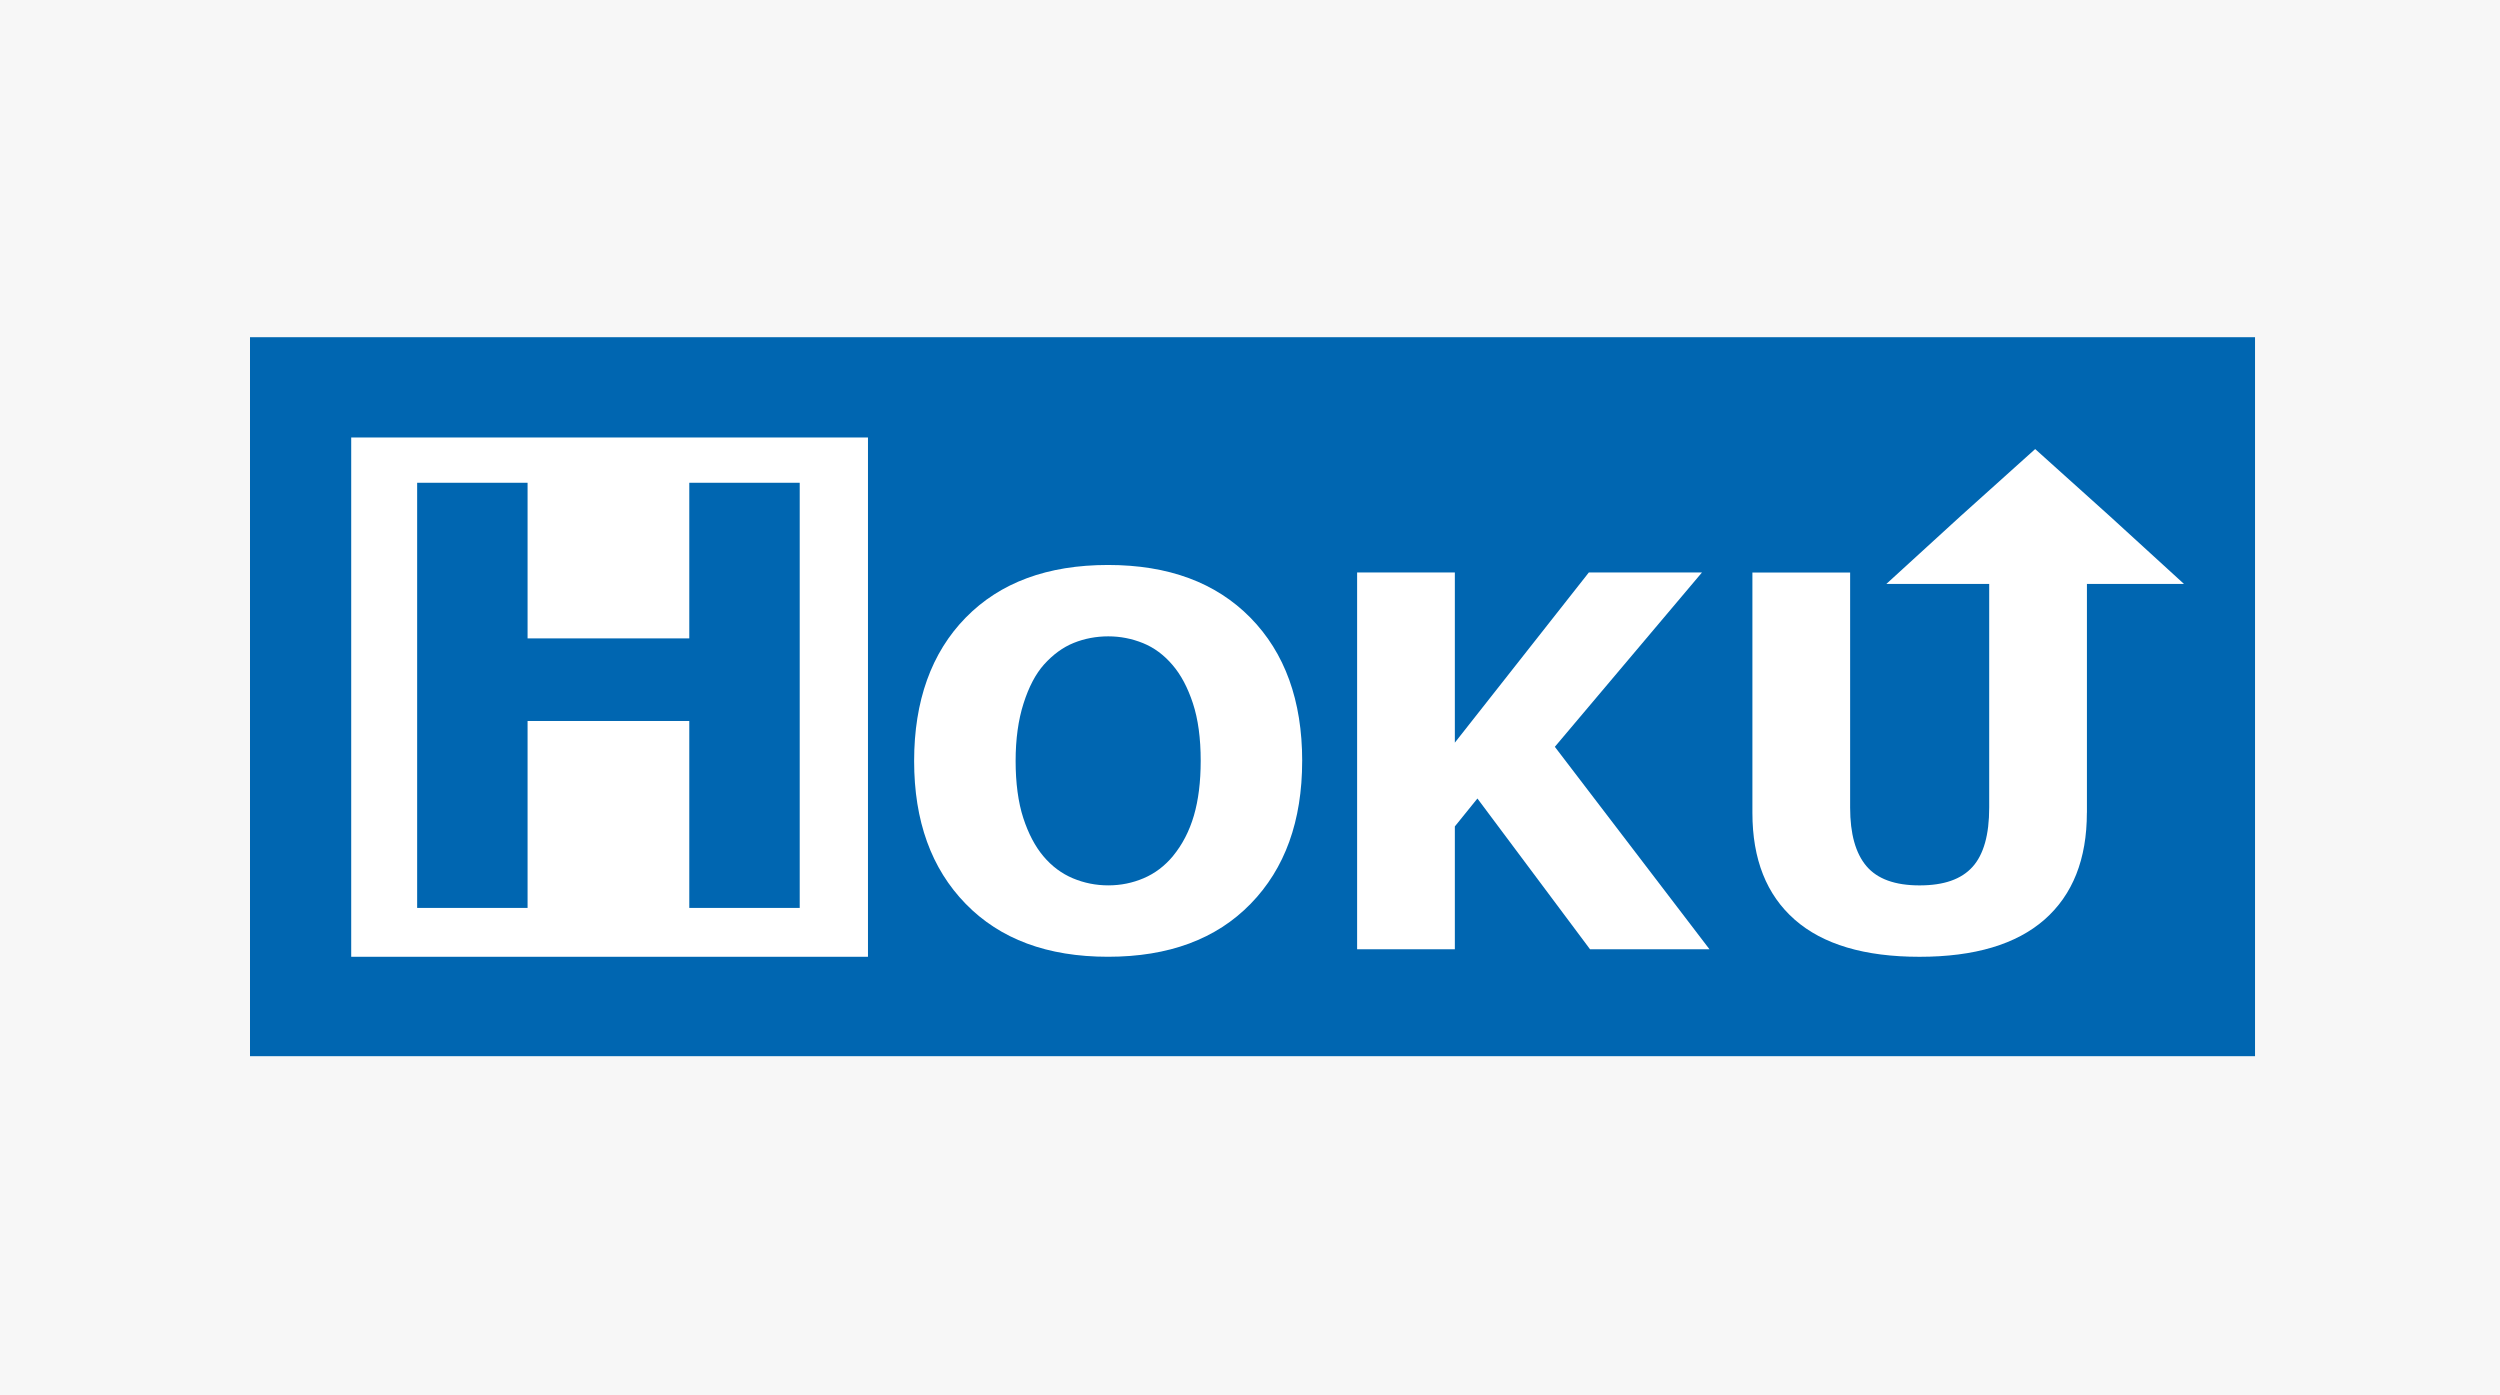
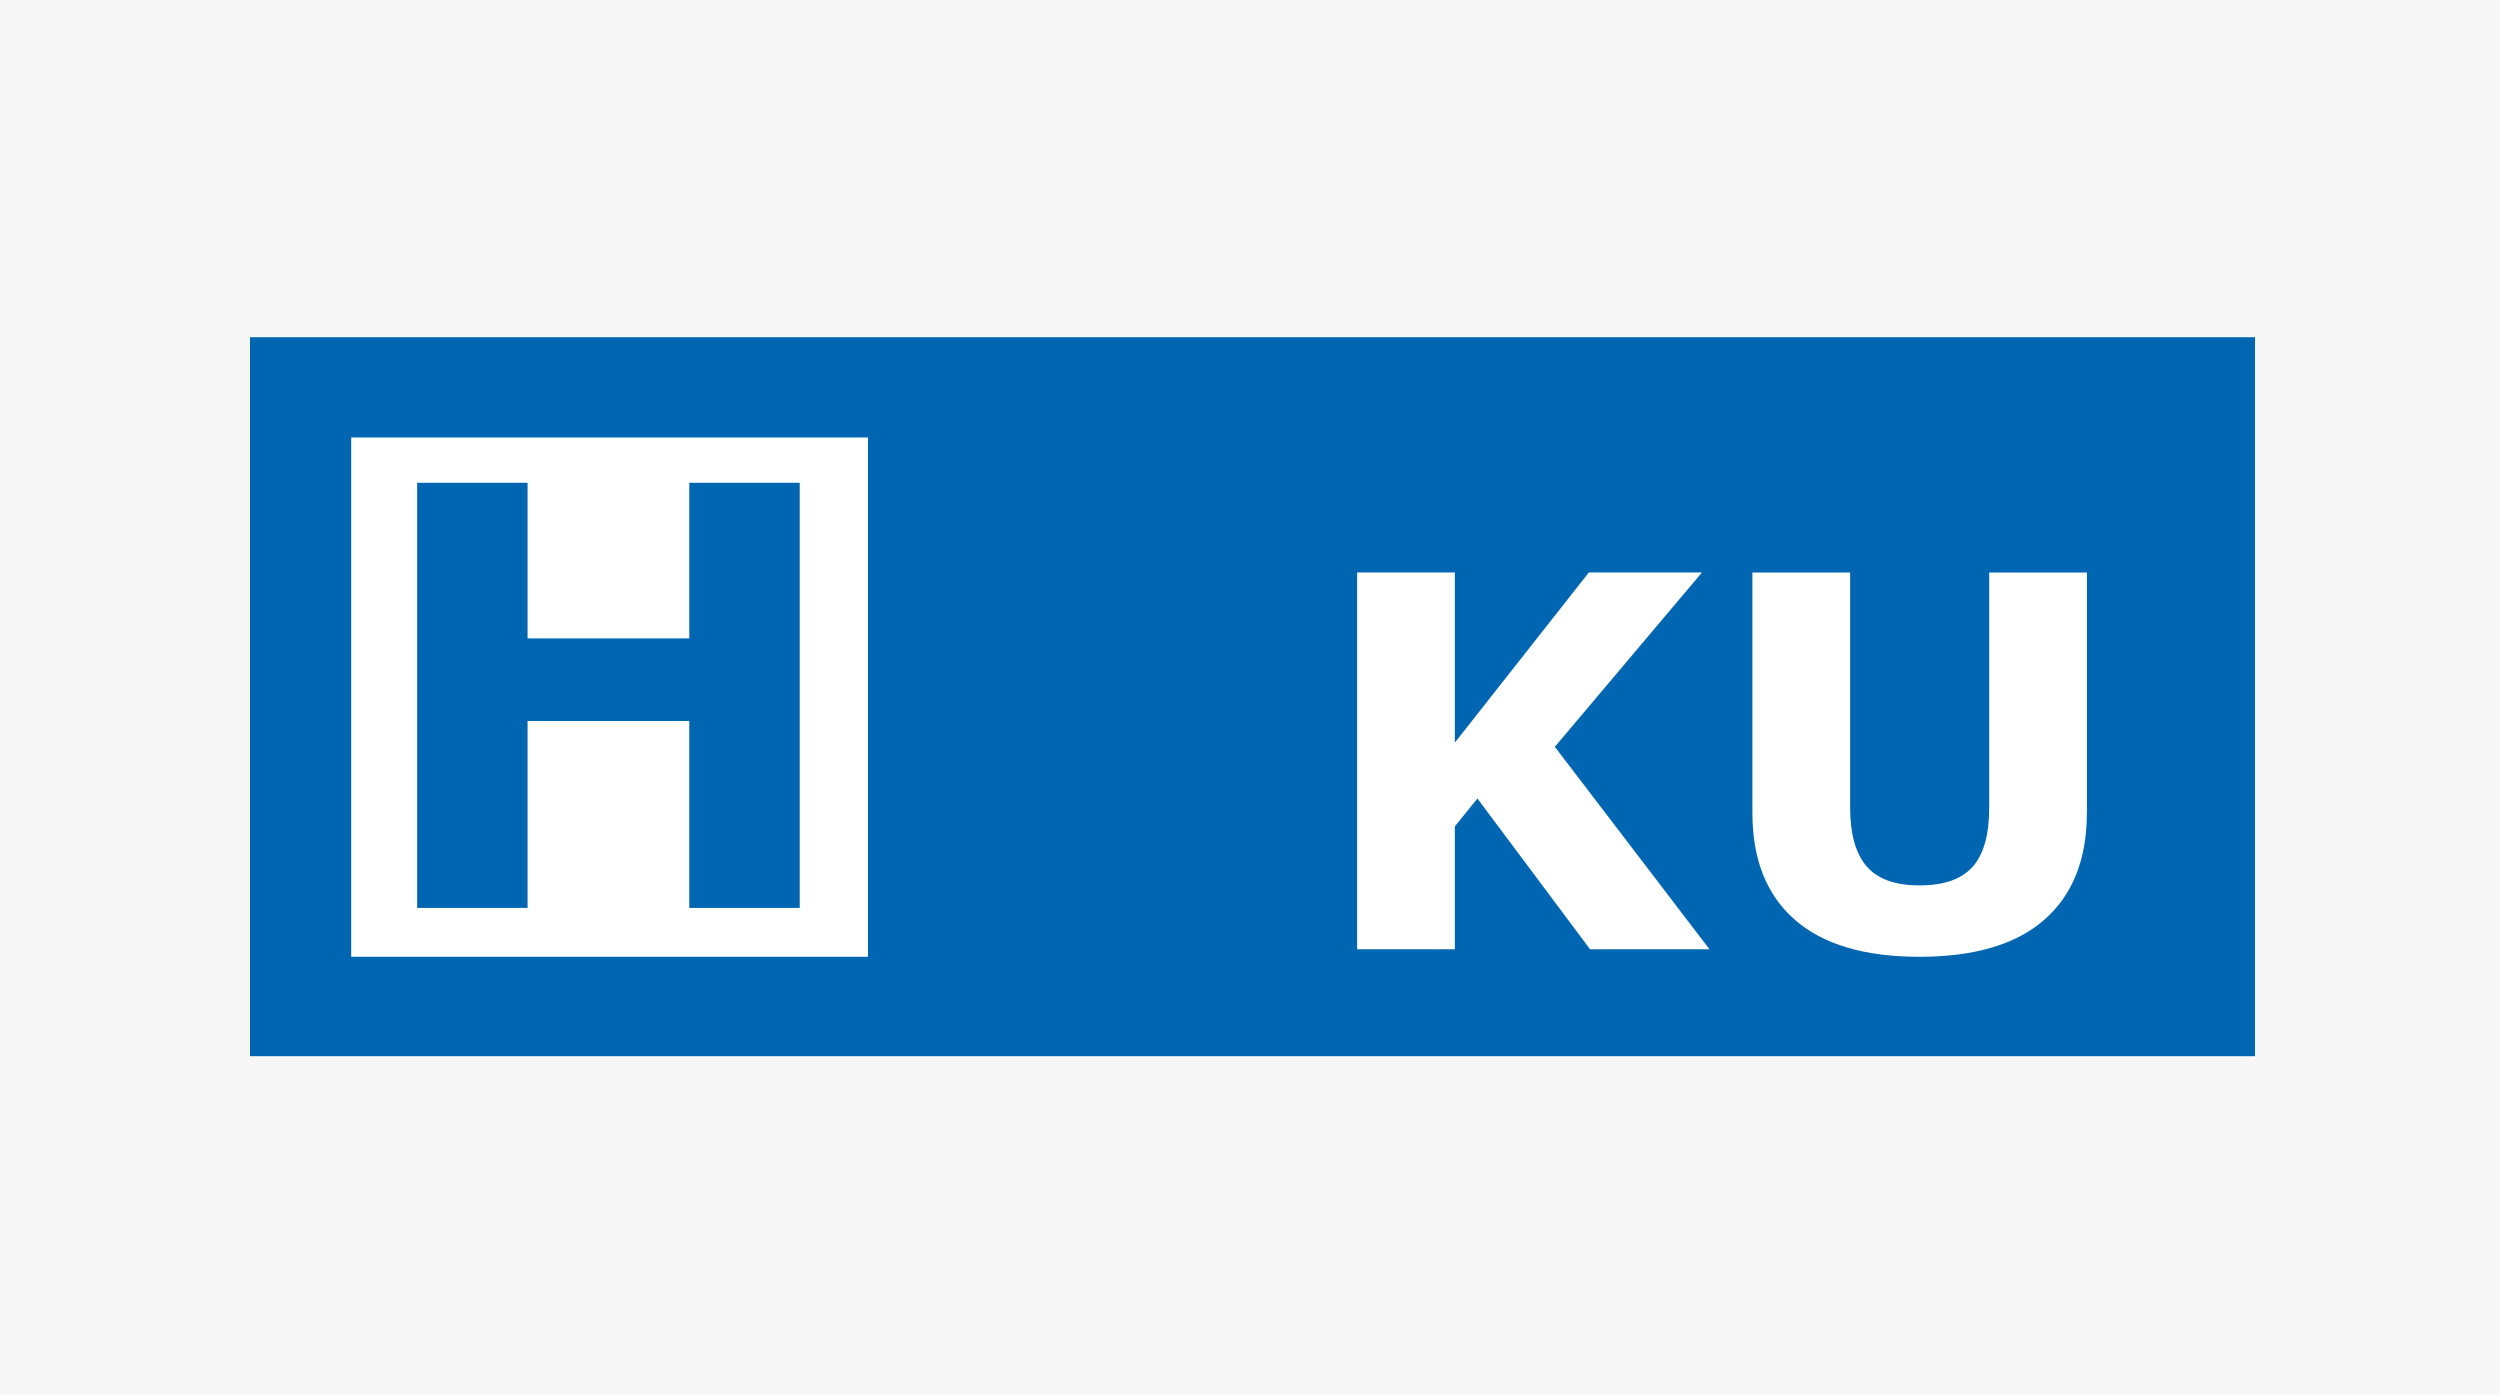
<svg xmlns="http://www.w3.org/2000/svg" width="430" height="240" viewBox="0 0 430 240" fill="none">
  <rect width="430" height="240" fill="#F7F7F7" />
  <path d="M387.865 58H43V181.665H387.865V58Z" fill="#0066B1" />
  <path d="M149.291 75.248H60.408V164.565H149.291V75.248Z" fill="white" />
  <path d="M137.55 156.162H118.558V124.009H90.742V156.162H71.75V83.036H90.742V109.804H118.558V83.036H137.55V156.162Z" fill="#0066B1" />
-   <path d="M201.766 147.219C203.375 145.257 204.571 142.944 205.353 140.27C206.131 137.6 206.52 134.459 206.52 130.847C206.52 126.982 206.074 123.69 205.181 120.975C204.289 118.264 203.126 116.069 201.684 114.39C200.214 112.658 198.523 111.401 196.611 110.623C194.694 109.845 192.7 109.452 190.628 109.452C188.556 109.452 186.546 109.828 184.687 110.578C182.827 111.327 181.124 112.572 179.568 114.3C178.127 115.917 176.955 118.145 176.05 120.991C175.141 123.833 174.687 127.133 174.687 130.888C174.687 134.643 175.125 137.997 176.005 140.695C176.886 143.394 178.045 145.597 179.486 147.3C180.923 149.004 182.61 150.257 184.539 151.068C186.468 151.879 188.499 152.284 190.632 152.284C192.766 152.284 194.793 151.874 196.717 151.051C198.65 150.228 200.333 148.951 201.774 147.219M223.973 130.892C223.973 141.207 221.016 149.397 215.103 155.462C209.186 161.534 201.013 164.564 190.579 164.564C180.145 164.564 172.013 161.53 166.1 155.462C160.183 149.393 157.23 141.207 157.23 130.892C157.23 120.577 160.187 112.273 166.1 106.233C172.013 100.193 180.174 97.175 190.579 97.175C200.984 97.175 209.116 100.197 215.062 106.233C221 112.277 223.977 120.496 223.977 130.892" fill="white" />
  <path d="M294.032 163.275H273.488L254.115 137.342L250.233 142.145V163.275H233.424V98.465H250.233V127.735L273.279 98.465H292.738L267.432 128.452L294.032 163.275Z" fill="white" />
  <path d="M358.943 139.779C358.943 147.78 356.51 153.91 351.65 158.177C346.785 162.44 339.619 164.569 330.156 164.569C320.693 164.569 313.535 162.44 308.687 158.177C303.838 153.914 301.414 147.796 301.414 139.824V98.47H318.223V138.919C318.223 143.419 319.161 146.773 321.033 148.98C322.908 151.187 325.95 152.288 330.16 152.288C334.369 152.288 337.346 151.232 339.267 149.111C341.183 146.994 342.142 143.595 342.142 138.919V98.47H358.951V139.783L358.943 139.779Z" fill="white" />
-   <path d="M350.05 77.238L362.847 88.744L375.647 100.439H350.05H324.449L337.25 88.744" fill="white" />
</svg>